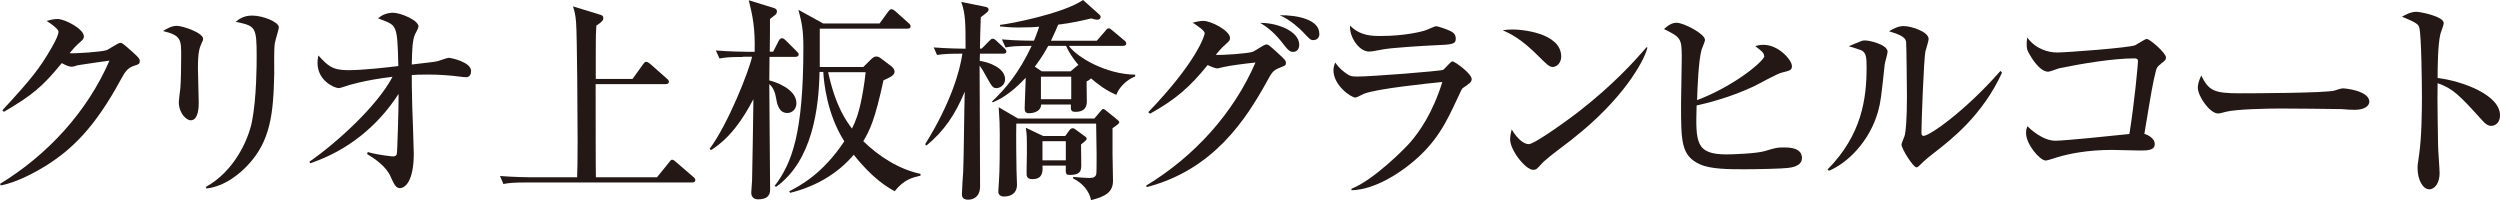
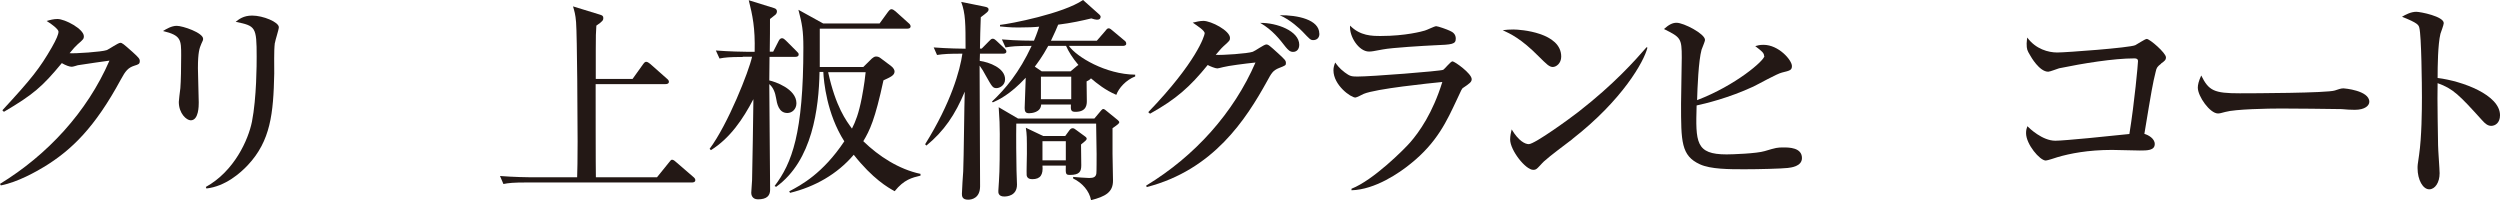
<svg xmlns="http://www.w3.org/2000/svg" id="_レイヤー_2" viewBox="0 0 211.95 16.97">
  <defs>
    <style>.cls-1{fill:#231815;stroke-width:0px;}</style>
  </defs>
  <g id="_レイヤー_1-2">
    <path class="cls-1" d="m11.39,5.57c-.53.17-.75.44-1.14,1.16-2.22,4.1-4.17,5.97-6.47,7.39-.7.42-2.26,1.32-3.71,1.6l-.07-.13c4.02-2.46,7.38-6.08,9.28-10.45-.42.06-1.89.26-2.68.39-.09.02-.39.13-.52.13-.18,0-.5-.11-.84-.31-1.65,2-2.44,2.68-4.91,4.13l-.13-.13c2.5-2.7,3.18-3.58,4.19-5.33.4-.7.57-1.12.57-1.34,0-.2-.62-.68-1.01-.9.29-.09.61-.17.92-.17.64,0,2.24.85,2.24,1.47,0,.2-.04.26-.53.68-.24.22-.31.31-.68.75.46.04,2.72-.11,3.14-.26.2-.07.97-.62,1.16-.62.15,0,.24.07,1.03.77.53.48.62.59.62.77,0,.26-.11.29-.46.4Z" />
    <path class="cls-1" d="m17.07,3.71c-.16.37-.29.73-.29,2.08,0,.46.07,2.48.07,2.9,0,.28,0,1.51-.68,1.51-.35,0-1.01-.57-1.01-1.56,0-.17.09-.81.13-1.16.05-.59.07-1.84.07-2.77,0-1.34,0-1.71-1.54-2.08.29-.18.73-.44,1.16-.44.52,0,2.24.59,2.24,1.1,0,.09-.02.17-.15.42Zm6.23-.07c-.09.72-.04,1.87-.05,2.59-.07,3.4-.31,5.71-2.24,7.77-.64.68-1.91,1.8-3.51,1.98l-.05-.13c2.42-1.34,3.6-4,3.91-5.53.4-2.04.4-4.94.4-5.51,0-2.55-.09-2.61-1.78-2.96.28-.22.66-.53,1.4-.53.92,0,2.26.55,2.26.99,0,.2-.31,1.12-.33,1.32Z" />
-     <path class="cls-1" d="m39.5,6.54c-.09,0-.2,0-.31-.02-.97-.13-1.95-.2-2.94-.2-.64,0-1.05.02-1.34.04,0,.37,0,1.27.04,2.68.02.62.13,3.4.13,3.97,0,2.39-.75,2.94-1.18,2.94-.35,0-.5-.35-.81-1.03-.18-.39-.64-1.08-1.97-1.86l.06-.17c.88.26,2.08.37,2.13.37.24,0,.29-.09.33-.2.05-.2.15-3.77.15-4.68v-.42c-1.76,2.75-4.39,4.85-7.49,5.88l-.07-.13c2.31-1.6,5.75-4.72,7.05-7.2-2.39.28-3.88.75-3.95.79-.18.07-.53.17-.61.17-.35,0-1.8-.61-1.8-2.13,0-.28.04-.44.07-.64.81.88,1.18,1.25,2.52,1.25s3.54-.26,4.26-.35c-.04-1.98-.09-2.7-.28-3.14-.18-.44-.5-.55-1.43-.9.48-.48,1.2-.48,1.25-.48.66,0,2.17.64,2.17,1.16,0,.13-.2.5-.28.64-.24.51-.26,1.3-.29,2.59,1.71-.2,1.89-.22,2.22-.29.15-.04.77-.28.92-.28.16,0,1.89.35,1.89,1.12,0,.26-.11.53-.44.53Z" />
    <path class="cls-1" d="m58.68,15.47h-14.02c-1.12,0-1.53.04-1.98.13l-.29-.68c1.1.09,2.41.11,2.61.11h3.93c.02-.59.04-1.41.04-3.03,0-1.8-.04-8.98-.13-10.12-.05-.66-.15-.97-.26-1.34l2.28.7c.2.06.29.11.29.29,0,.17-.05.28-.59.64-.04.53-.05.9-.05,2.06v2.46h3.12l.88-1.23c.15-.22.22-.22.29-.22.11,0,.26.13.33.18l1.39,1.23c.11.09.19.17.19.28,0,.17-.17.2-.29.2h-5.92c0,.64,0,7.51.02,7.9h5.18l1.01-1.25c.16-.2.18-.24.28-.24.11,0,.28.15.33.2l1.45,1.25c.11.09.18.17.18.28,0,.17-.17.2-.28.2Z" />
    <path class="cls-1" d="m62.98,4.83c-1.14,0-1.53.04-1.98.13l-.31-.68c1.12.09,2.43.11,2.63.11h.66c.05-2.04-.18-3.09-.5-4.37l2.13.66c.18.05.26.15.26.29s-.09.26-.17.31c-.18.15-.29.22-.42.33,0,.5,0,1.86-.02,2.77h.29l.46-.9c.07-.15.17-.24.29-.24.11,0,.22.09.33.2l.9.9c.15.15.18.18.18.28,0,.17-.17.2-.28.2h-2.19c0,.46-.02,1.47-.02,2,.44.09,2.3.7,2.3,1.93,0,.51-.37.83-.77.83-.74,0-.88-.81-.96-1.29-.07-.42-.22-.86-.57-1.16,0,1.43.07,7.7.07,8.96,0,.5-.28.81-1.03.81-.53,0-.57-.44-.57-.55,0-.17.07-.92.07-1.07.02-1.05.11-5.68.11-6.63v-.24c-.88,1.69-1.98,3.31-3.6,4.32l-.11-.11c1.56-2.09,3.34-6.6,3.6-7.81h-.81Zm6.5,1.29c-.06,3.03-.59,7.5-3.68,9.72l-.13-.07c1.47-1.93,2.44-4.46,2.44-11.74,0-1.43-.11-2.02-.42-3.2l2.1,1.16h4.78l.72-.99c.07-.09.17-.22.28-.22s.22.07.35.18l1.1.99c.09.07.18.17.18.28,0,.18-.18.2-.28.2h-7.42v3.25h3.69l.73-.72c.11-.09.22-.17.35-.17.15,0,.28.05.4.15l.88.66c.22.17.29.35.29.46,0,.33-.35.48-.94.75-.72,3.34-1.16,4.24-1.71,5.16,1.3,1.27,3.03,2.39,4.85,2.77v.15c-.71.17-1.4.33-2.19,1.32-.57-.31-1.86-1.05-3.47-3.09-1.4,1.65-3.31,2.72-5.4,3.23l-.07-.13c1.01-.53,2.85-1.51,4.67-4.24-1.49-2.33-1.74-5.07-1.78-5.88h-.33Zm.73,0c.64,2.94,1.54,4.13,2.02,4.78.31-.61.57-1.27.83-2.59.2-1.05.31-1.93.33-2.19h-3.18Z" />
    <path class="cls-1" d="m79.14,4.02c1.18.09,2.48.11,2.72.11,0-2.08,0-2.99-.37-3.97l1.97.4c.26.05.35.11.35.24,0,.17-.13.26-.66.66-.02.22-.07,2.37-.07,2.66h.15l.61-.62c.13-.13.2-.22.33-.22.11,0,.24.11.31.18l.66.62c.11.11.18.17.18.29,0,.15-.15.18-.28.18h-1.96c0,.13-.02.5-.02.61.81.11,2.15.61,2.15,1.56,0,.53-.48.75-.72.75-.33,0-.38-.11-.94-1.1-.18-.35-.26-.46-.5-.81,0,1.63.04,8.78.04,10.23,0,.97-.66,1.14-1.01,1.14-.53,0-.53-.33-.53-.51,0-.31.09-1.62.11-1.89.05-1.07.09-5.79.13-6.76-.81,1.95-1.75,3.34-3.25,4.57l-.11-.11c2.22-3.56,2.96-6.28,3.16-7.68-1.12,0-1.56.02-2.15.11l-.29-.66Zm9.13,4.83c-.02.68-.81.75-1.03.75-.29,0-.37-.15-.37-.44,0-.37.09-2.17.09-2.57-1.32,1.43-2.33,1.89-2.79,2.09l-.07-.07c1.14-1.08,2.3-2.44,3.36-4.72-1.34,0-1.69.04-2.21.13l-.31-.68c1.25.11,2.52.11,2.72.11.11-.28.22-.51.44-1.19-.35.04-.94.07-1.78.07-.72,0-1.19-.06-1.54-.09v-.13c.88-.09,5.36-.96,7.04-2.11l1.38,1.23c.05.06.11.11.11.18,0,.17-.09.26-.31.26-.11,0-.26-.04-.48-.11-.75.18-1.67.39-2.81.53-.13.31-.26.64-.61,1.36h3.89l.72-.83c.13-.17.18-.22.29-.22s.22.11.33.2l.97.81c.15.11.18.18.18.31s-.17.17-.28.17h-4.58c.66.94,3.12,2.41,5.62,2.44v.15c-.77.29-1.4.99-1.6,1.56-.94-.4-1.63-.96-2.15-1.4-.07.09-.18.17-.37.26,0,.22.02,1.38.02,1.64,0,.29,0,.94-.96.94-.37,0-.42-.13-.39-.62h-2.55Zm-2.11,1.64c-.02.92,0,3.34.02,3.97,0,.17.04,1.01.04,1.19,0,.97-.88,1.01-1.08,1.01-.48,0-.52-.31-.5-.5.02-.28.04-.64.05-.79.07-.9.07-2.68.07-4.02,0-.68-.02-1.27-.09-2.26l1.64.96h6.47l.57-.68c.07-.07.11-.13.2-.13.07,0,.2.11.33.22l.86.7c.07.07.15.13.15.2,0,.11-.13.2-.57.51v2.19c0,.31.04,1.91.04,2.26,0,.99-.66,1.34-1.86,1.65-.15-.79-.75-1.47-1.52-1.84v-.13c.2.02,1.14.09,1.36.09.38,0,.57-.09.61-.39.02-.11.02-1.38.02-1.65,0-.37-.04-2.17-.04-2.57h-6.76Zm2.22,3.54c.07.77-.16,1.16-.86,1.16-.26,0-.44-.09-.48-.33-.02-.24.02-1.52.02-1.82,0-1.45,0-1.62-.09-2.21l1.47.7h1.87l.35-.48c.07-.09.15-.18.28-.18.11,0,.2.07.33.17l.75.55c.05.04.11.09.11.18s-.15.22-.48.48c0,.24.02,1.47.02,1.75,0,.53-.13.83-.96.83-.37,0-.37-.09-.35-.79h-1.98Zm2.37-7.97l.57-.48.11-.07c-.5-.59-.85-1.16-1.05-1.62h-1.51c-.51.94-.96,1.52-1.14,1.76l.59.4h2.43Zm-2.5.44v1.91h2.57v-1.91h-2.57Zm.13,5.47v1.62h1.98v-1.62h-1.98Z" />
    <path class="cls-1" d="m97.18,15.73c4.12-2.5,7.4-6.15,9.26-10.43-.88.09-2.33.28-2.74.39q-.42.11-.5.11c-.16,0-.62-.18-.81-.29-1.51,1.86-2.68,2.9-4.89,4.13l-.15-.13c4.12-4.28,4.76-6.47,4.78-6.67.04-.24-.64-.66-1.01-.92.26-.07.64-.15.9-.15.66,0,2.26.83,2.26,1.45,0,.2-.05.26-.55.7-.24.22-.42.46-.66.73.55.04,2.72-.11,3.14-.26.2-.07.96-.62,1.14-.62s.26.07,1.03.77c.57.53.64.59.64.81,0,.18-.02.2-.59.42-.51.2-.64.44-1.01,1.12-1.78,3.22-4.54,7.51-10.2,8.97l-.05-.13Zm12.97-11.94c0,.37-.2.61-.53.61-.26,0-.42-.18-.61-.4-.53-.68-1.12-1.45-2.17-2.06,1.4-.02,3.31.68,3.31,1.86Zm1.71-.94c0,.44-.31.55-.52.55-.24,0-.29-.07-.92-.73-.17-.18-1.03-1.01-1.93-1.38,1.51-.02,3.36.37,3.36,1.56Z" />
    <path class="cls-1" d="m124.04,7.44c-.09.07-.15.17-.53,1.01-.83,1.76-1.65,3.62-3.93,5.44-.92.75-2.99,2.19-5,2.24v-.13c1.86-.73,4.46-3.34,4.96-3.91.79-.9,1.93-2.52,2.74-5.14-1.1.11-5.62.57-6.67,1.01-.11.05-.59.31-.7.31-.39,0-1.86-1.05-1.86-2.31,0-.2.04-.39.15-.66.15.2.33.48.81.84.42.31.55.35,1.06.35,1.21,0,7.05-.46,7.28-.57.15-.09.64-.72.79-.72.18,0,1.63,1.03,1.63,1.51,0,.24-.18.37-.73.74Zm-2.44-3.6c-.86.04-3.58.2-4.36.35-.83.15-.92.18-1.18.18-.86,0-1.69-1.29-1.6-2.2.86.88,1.87.88,2.61.88,2.08,0,3.51-.39,3.73-.46.17-.04.81-.37.96-.37s.94.28,1.16.39c.26.11.5.29.5.66,0,.48-.29.51-1.82.57Z" />
    <path class="cls-1" d="m131.65,5.68c-.31,0-.55-.26-1.18-.88-1.51-1.53-2.41-1.93-3.07-2.24.33-.04.55-.06.9-.06.62,0,4.06.26,4.06,2.3,0,.57-.42.88-.72.88Zm1.65,6.12c-.68.53-1.78,1.32-2.41,1.89-.11.09-.53.59-.64.64-.09.06-.18.07-.26.07-.66,0-1.96-1.67-1.96-2.57,0-.31.07-.62.13-.86.59.99,1.14,1.25,1.45,1.25.51,0,3.58-2.24,4.24-2.76,2.99-2.33,4.76-4.32,5.75-5.46l.07.04c-.29,1.18-2.13,4.45-6.37,7.75Z" />
    <path class="cls-1" d="m149.56,4.74c0-.26-.22-.42-.75-.83.2-.06.38-.11.7-.11,1.29,0,2.41,1.3,2.41,1.8,0,.35-.18.39-.84.55-.42.09-2.08,1.03-2.43,1.19-2.09.97-4.1,1.45-4.81,1.6-.09,3.12-.09,4.15,2.54,4.15.46,0,2.55-.07,3.23-.28.97-.29,1.07-.31,1.6-.31.44,0,1.56,0,1.56.9,0,.72-.96.81-1.21.84-.51.06-2.44.11-3.66.11-1.29,0-2.87,0-3.78-.42-1.6-.73-1.6-1.93-1.6-5.14,0-.62.06-3.34.06-3.91,0-1.65-.09-1.71-1.51-2.42.42-.37.72-.53,1.07-.53.61,0,2.41.94,2.41,1.45,0,.15-.26.72-.29.83-.26.94-.35,3.21-.38,4.28,3.27-1.25,5.71-3.36,5.71-3.75Z" />
-     <path class="cls-1" d="m159.79,5.42c-.31,2.9-.35,3.23-.57,4.04-.72,2.54-2.59,4.37-4.17,5.02l-.11-.11c2.9-2.94,3.31-5.99,3.31-8.67,0-.85-.05-1.16-.35-1.38-.11-.09-.99-.35-1.16-.4.17-.07.92-.39,1.07-.44.11-.05.24-.05.33-.05.37,0,1.89.35,1.89.96,0,.17-.22.88-.24,1.05Zm4.23,7.5c-.24.18-.83.64-1.34,1.16-.05.05-.13.11-.2.11-.28,0-1.27-1.58-1.27-1.93,0-.15.28-.72.29-.85.07-.33.17-1.29.17-3.21,0-.5-.04-4.43-.07-4.67-.07-.42-.66-.64-1.45-.88.35-.2.75-.44,1.25-.44.59,0,2.11.46,2.11,1.1,0,.17-.24.9-.28,1.07-.13.74-.33,5.93-.33,6.85,0,.2.05.29.18.29.5,0,3.51-2.08,6.52-5.51l.13.15c-1.65,3.62-4.32,5.68-5.71,6.76Z" />
    <path class="cls-1" d="m183.22,5.4c-.31.24-.39.33-.46.68-.26,1.05-.33,1.47-.96,5.27.33.09.88.39.88.86,0,.55-.64.55-1.27.55-.37,0-2-.05-2.35-.05-2.06,0-3.58.31-4.61.61-.17.05-.86.29-1.01.29-.5,0-1.67-1.38-1.67-2.32,0-.26.04-.39.11-.59.18.18,1.27,1.23,2.37,1.23.77,0,4.7-.4,6.28-.57.44-2.72.73-5.97.73-6.17s-.13-.24-.31-.24c-1.76,0-4.34.42-6.38.84-.15.04-.77.29-.92.29-.75,0-1.47-1.27-1.54-1.4-.24-.4-.29-.5-.29-.99,0-.22.04-.35.05-.51.72.99,1.8,1.27,2.54,1.27s6.15-.4,6.62-.62c.15-.07.83-.53.97-.53.26,0,1.63,1.19,1.63,1.56,0,.22-.11.31-.42.53Z" />
    <path class="cls-1" d="m199.64,9.31c-.29,0-.75-.02-1.12-.06-.35-.02-4.83-.05-5.14-.05-1.07,0-3.88.05-4.72.29-.33.09-.48.13-.62.13-.68,0-1.71-1.45-1.71-2.19,0-.24.07-.55.29-1.03.64,1.29,1.08,1.51,3.27,1.51,1.06,0,7.44-.02,8.06-.24.28-.09.5-.18.73-.18.04,0,2.19.17,2.19,1.14,0,.31-.35.68-1.23.68Z" />
    <path class="cls-1" d="m211.2,10.67c-.29,0-.53-.2-.79-.5-1.91-2.11-2.43-2.65-3.75-3.12-.04,1.14.04,5.16.04,5.27,0,.37.13,2.04.13,2.37,0,.79-.39,1.36-.88,1.36-.53,0-.99-.79-.99-1.8,0-.2,0-.28.13-1.12.22-1.51.24-3.79.24-4.89,0-.94-.04-5.2-.22-5.88-.06-.24-.11-.4-1.47-.94.29-.17.75-.42,1.21-.42.35,0,2.33.39,2.33.96,0,.15-.24.77-.28.9-.22.9-.24,2.76-.24,3.75,2.09.26,5.29,1.43,5.29,3.16,0,.66-.42.9-.75.9Z" />
  </g>
</svg>